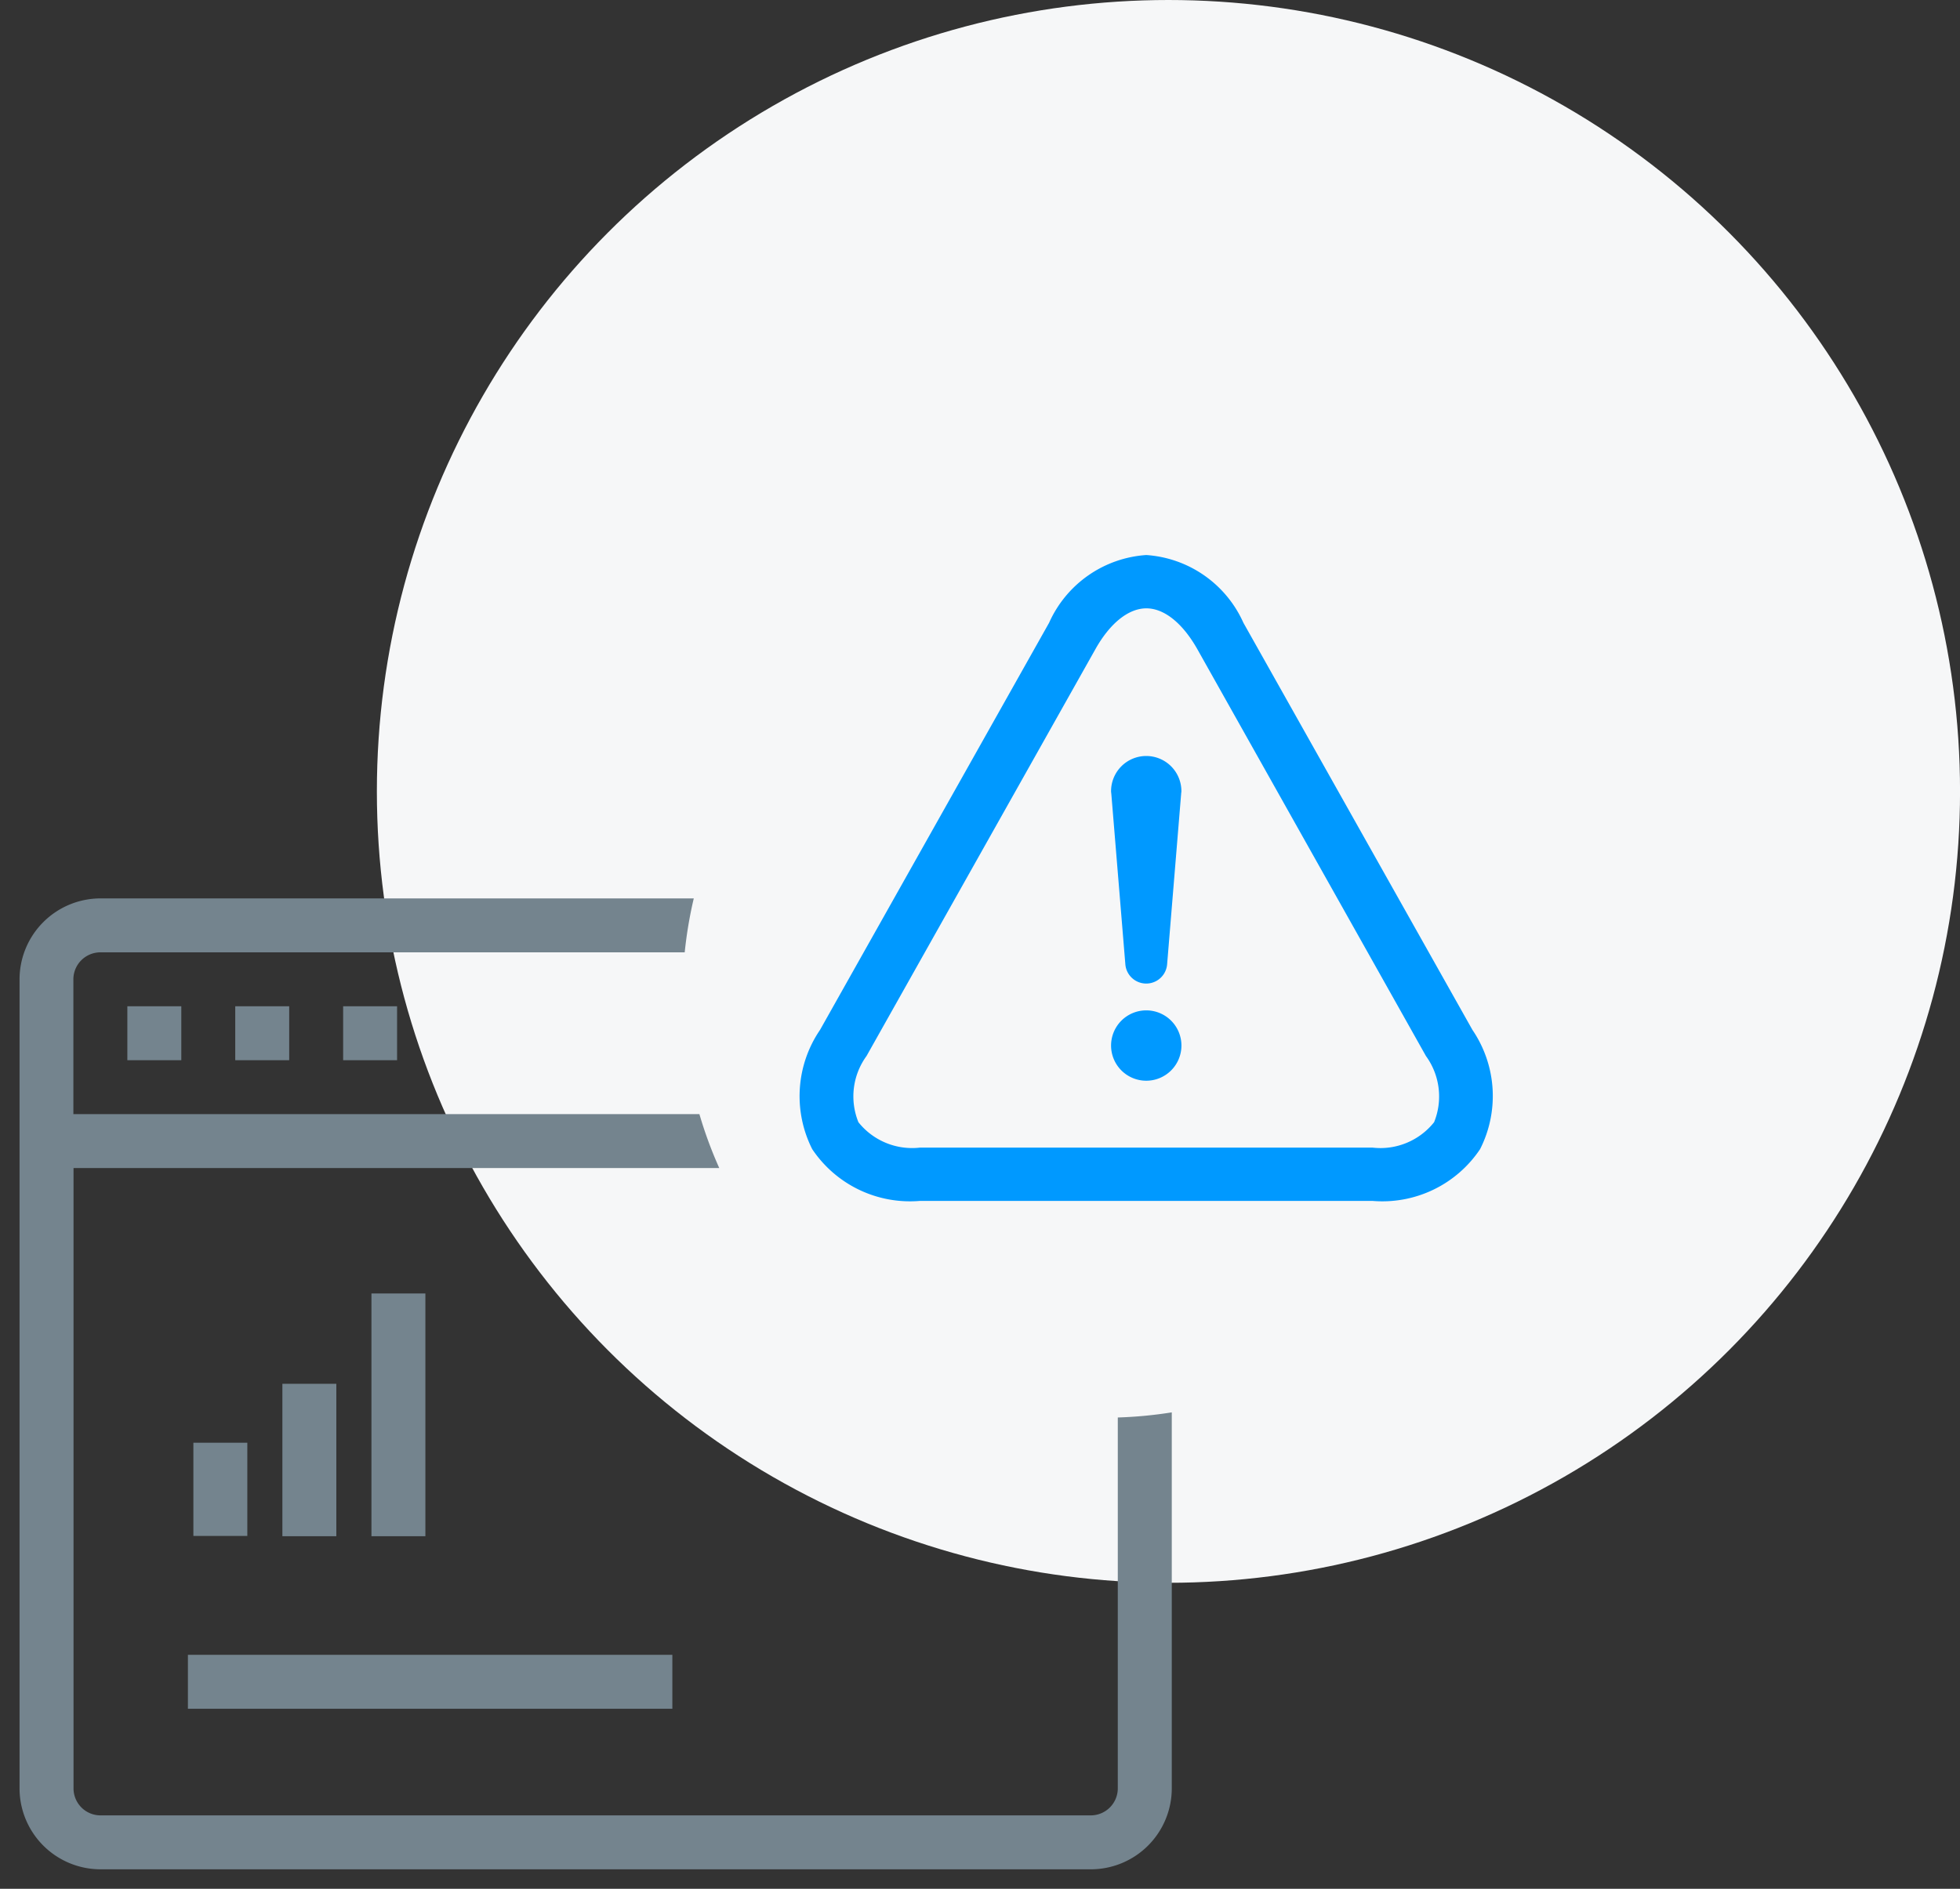
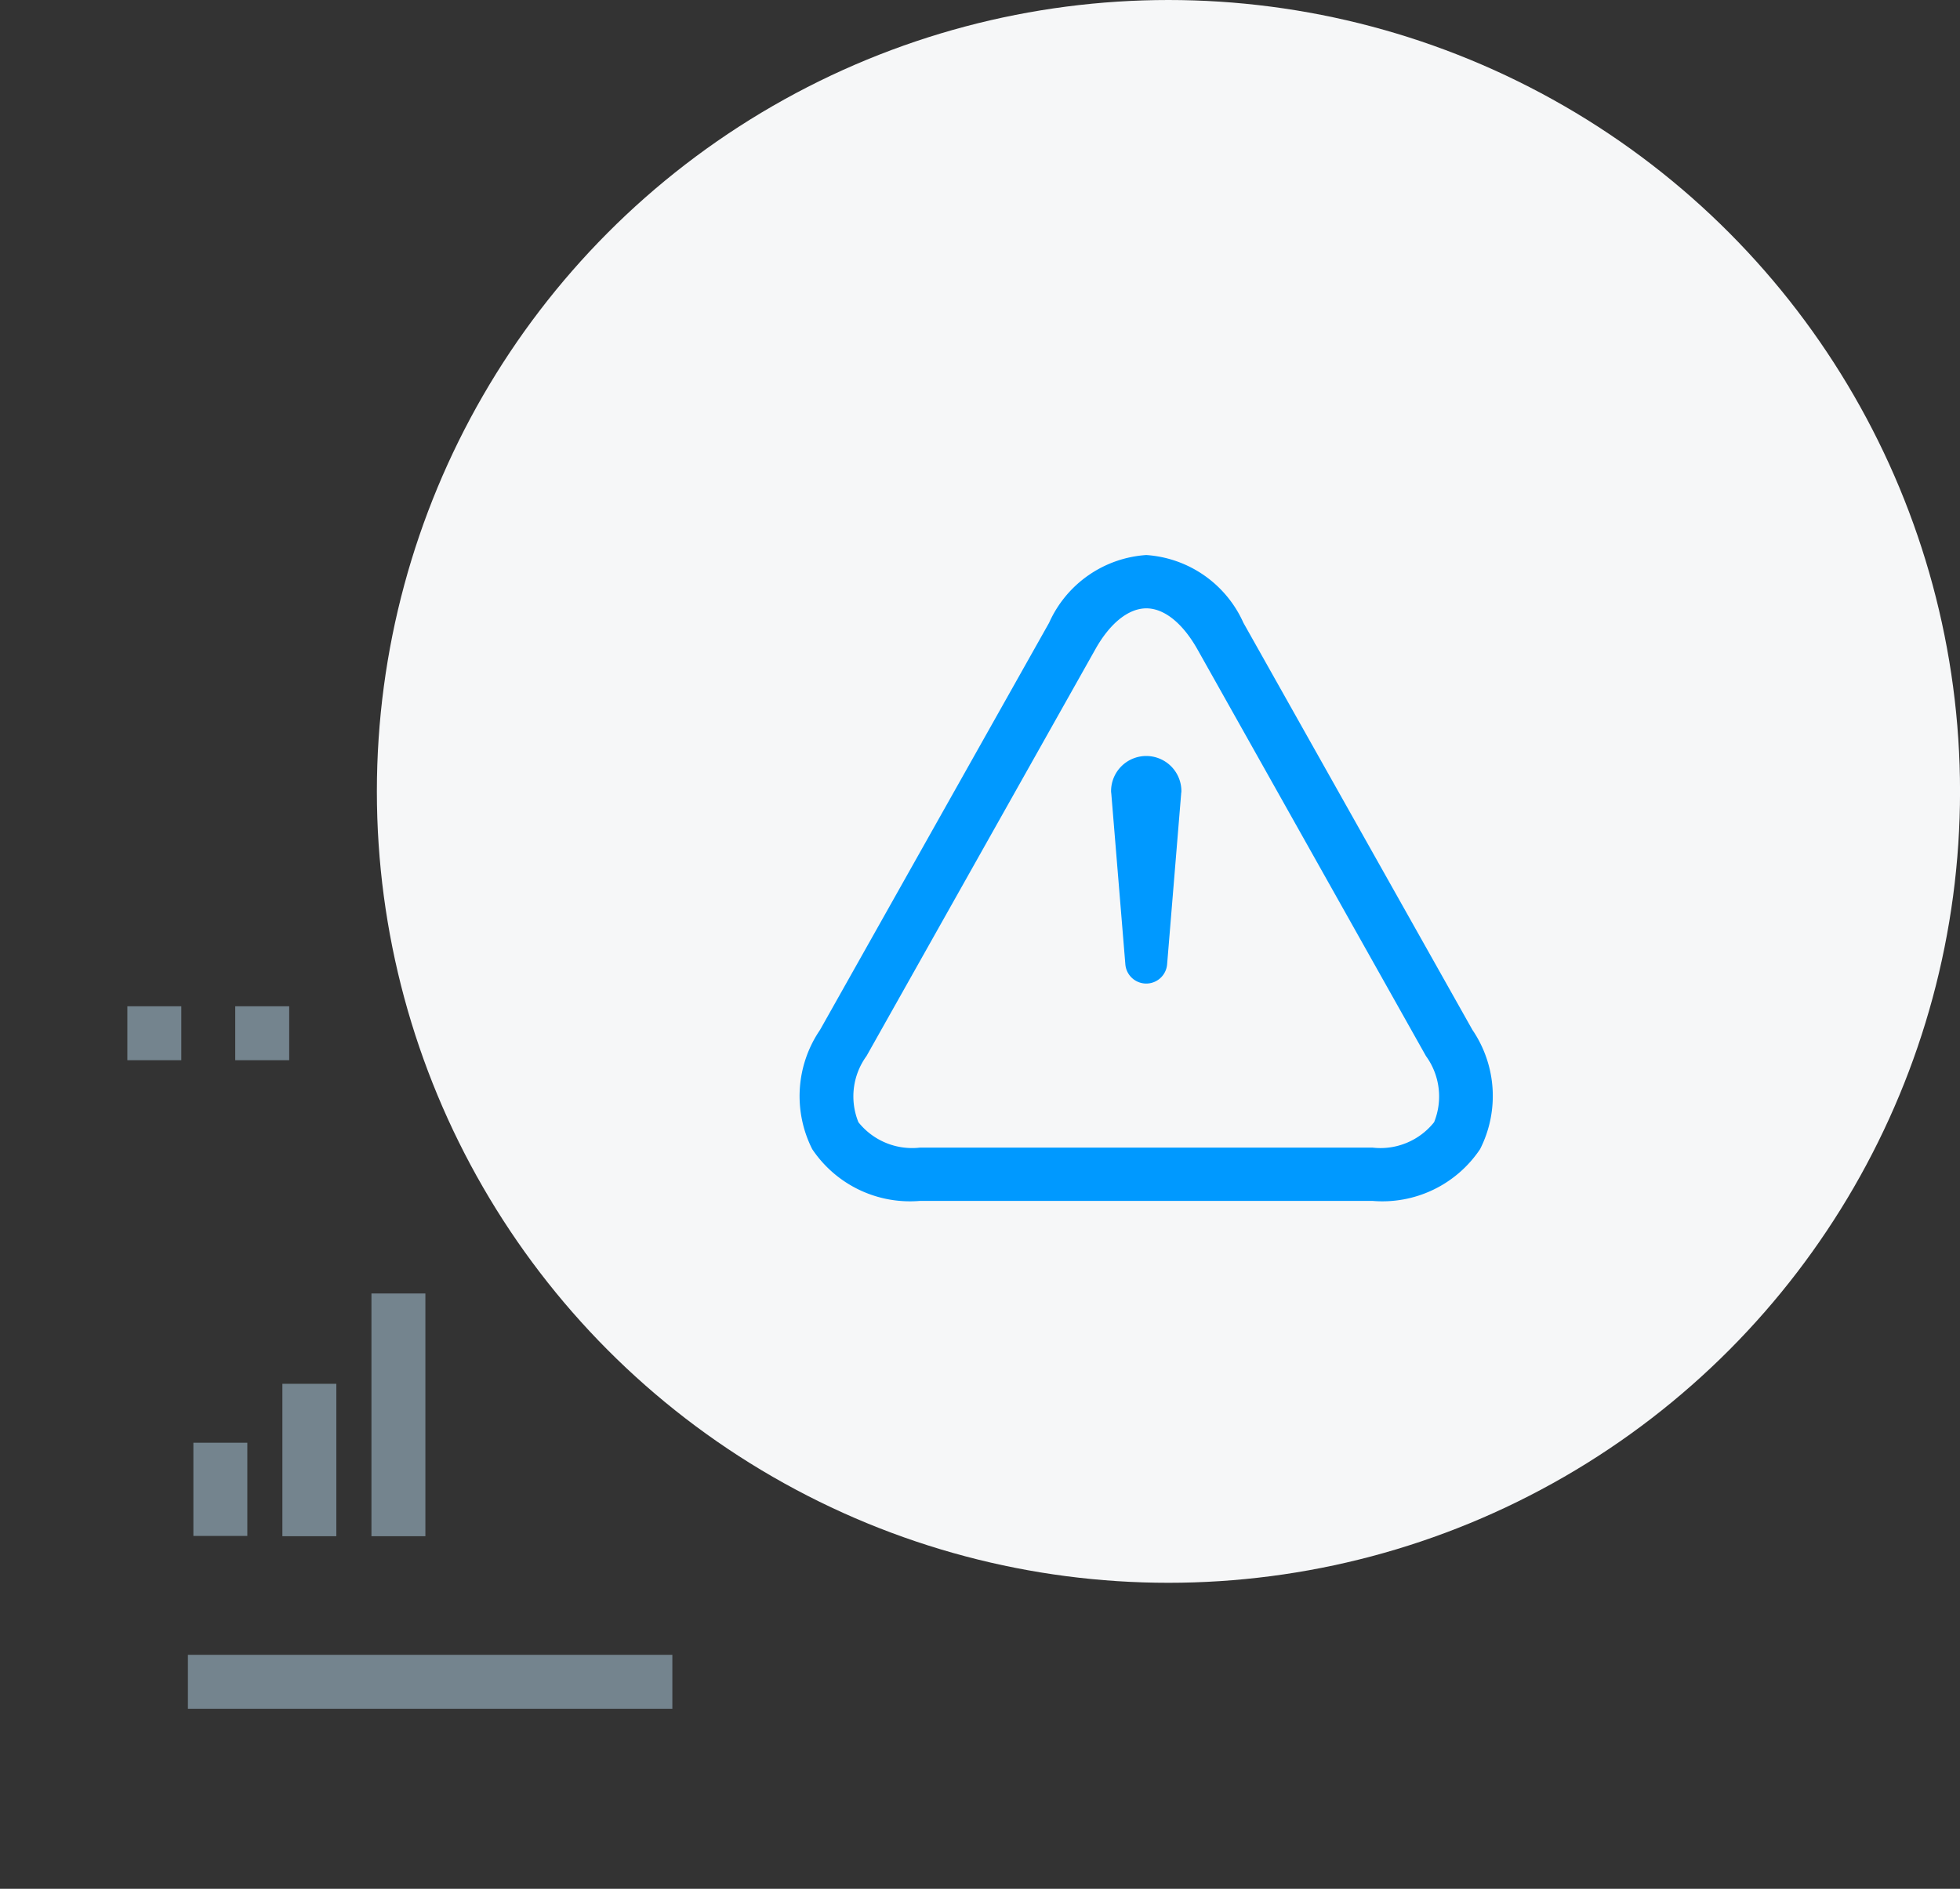
<svg xmlns="http://www.w3.org/2000/svg" width="50.14" height="48.33" viewBox="0 0 50.14 48.33">
  <rect x="0" y="0" width="50.14" height="48.33" fill="#333333" stroke="none" />
  <g id="Group_14754" data-name="Group 14754" transform="translate(-194.803 -216)">
    <circle id="Ellipse_32" data-name="Ellipse 32" cx="20.25" cy="20.25" r="20.25" transform="translate(204.444 216)" fill="#f6f7f8" />
    <g id="analysis" transform="translate(195.303 233.44)">
-       <path id="Subtraction_2" data-name="Subtraction 2" d="M27.406,24.843H2.07A2.073,2.073,0,0,1,0,22.772V2.07A2.073,2.073,0,0,1,2.07,0H17.248a10.806,10.806,0,0,0-.232,1.38H2.07a.692.692,0,0,0-.693.69V5.52H17.392A10.757,10.757,0,0,0,17.9,6.9H1.381V22.774a.69.69,0,0,0,.689.689H27.406a.692.692,0,0,0,.689-.691V13.282a10.894,10.894,0,0,0,1.381-.131v9.621A2.072,2.072,0,0,1,27.406,24.843Z" transform="translate(0 5.548)" fill="#74848e" stroke="rgba(0,0,0,0)" stroke-width="1" />
      <g id="Group_3109" data-name="Group 3109" transform="translate(2.758 8.308)">
        <path id="Path_2367" data-name="Path 2367" d="M431.372,665.952h1.38v1.38h-1.38Z" transform="translate(-431.372 -665.952)" fill="#74848e" />
        <path id="Path_2368" data-name="Path 2368" d="M433.917,665.952h1.38v1.38h-1.38Z" transform="translate(-431.157 -665.952)" fill="#74848e" />
-         <path id="Path_2369" data-name="Path 2369" d="M436.463,665.952h1.38v1.38h-1.38Z" transform="translate(-430.943 -665.952)" fill="#74848e" />
      </g>
      <path id="Path_2373" data-name="Path 2373" d="M434.31,672.729h-1.38v6.211h1.38Z" transform="translate(-423.928 -657.072)" fill="#74848e" />
      <path id="Path_3622" data-name="Path 3622" d="M445.193,681.256v1.38H432.8v-1.38Z" transform="translate(-428.493 -656.353)" fill="#74848e" />
      <path id="Path_3620" data-name="Path 3620" d="M436.411,674.861h-1.38v3.9h1.38Z" transform="translate(-428.307 -656.893)" fill="#74848e" />
      <path id="Path_3621" data-name="Path 3621" d="M438.511,676.252h-1.38v2.385h1.38Z" transform="translate(-432.684 -656.776)" fill="#74848e" />
      <g id="Alert2" transform="translate(14.952 -11.319)">
        <path id="Path_4003" data-name="Path 4003" d="M22.215,20.231,16.356,9.814a2.937,2.937,0,0,0-2.485-1.733,2.937,2.937,0,0,0-2.485,1.733L5.526,20.231a3.008,3.008,0,0,0-.2,3.052,3.009,3.009,0,0,0,2.757,1.324H19.655a3.007,3.007,0,0,0,2.756-1.324A3.007,3.007,0,0,0,22.215,20.231Zm-.981,2.363a1.755,1.755,0,0,1-1.58.649H8.087a1.757,1.757,0,0,1-1.579-.649A1.755,1.755,0,0,1,6.715,20.9l5.859-10.417c.372-.66.844-1.038,1.3-1.038s.925.378,1.3,1.038L21.026,20.9A1.757,1.757,0,0,1,21.234,22.595Z" transform="translate(0)" fill="#09f" />
-         <path id="Path_4004" data-name="Path 4004" d="M46.343,67.184a.9.9,0,1,0,.9.9A.9.9,0,0,0,46.343,67.184Z" transform="translate(-32.472 -47.452)" fill="#09f" />
        <path id="Path_4005" data-name="Path 4005" d="M46.343,34.168a.9.9,0,0,0-.9.9c0,.027.005.051.007.076h0l.358,4.351h0a.536.536,0,0,0,1.069,0h0l.358-4.351h0c0-.025.007-.049.007-.076A.9.9,0,0,0,46.343,34.168Z" transform="translate(-32.472 -20.945)" fill="#09f" />
      </g>
    </g>
  </g>
</svg>